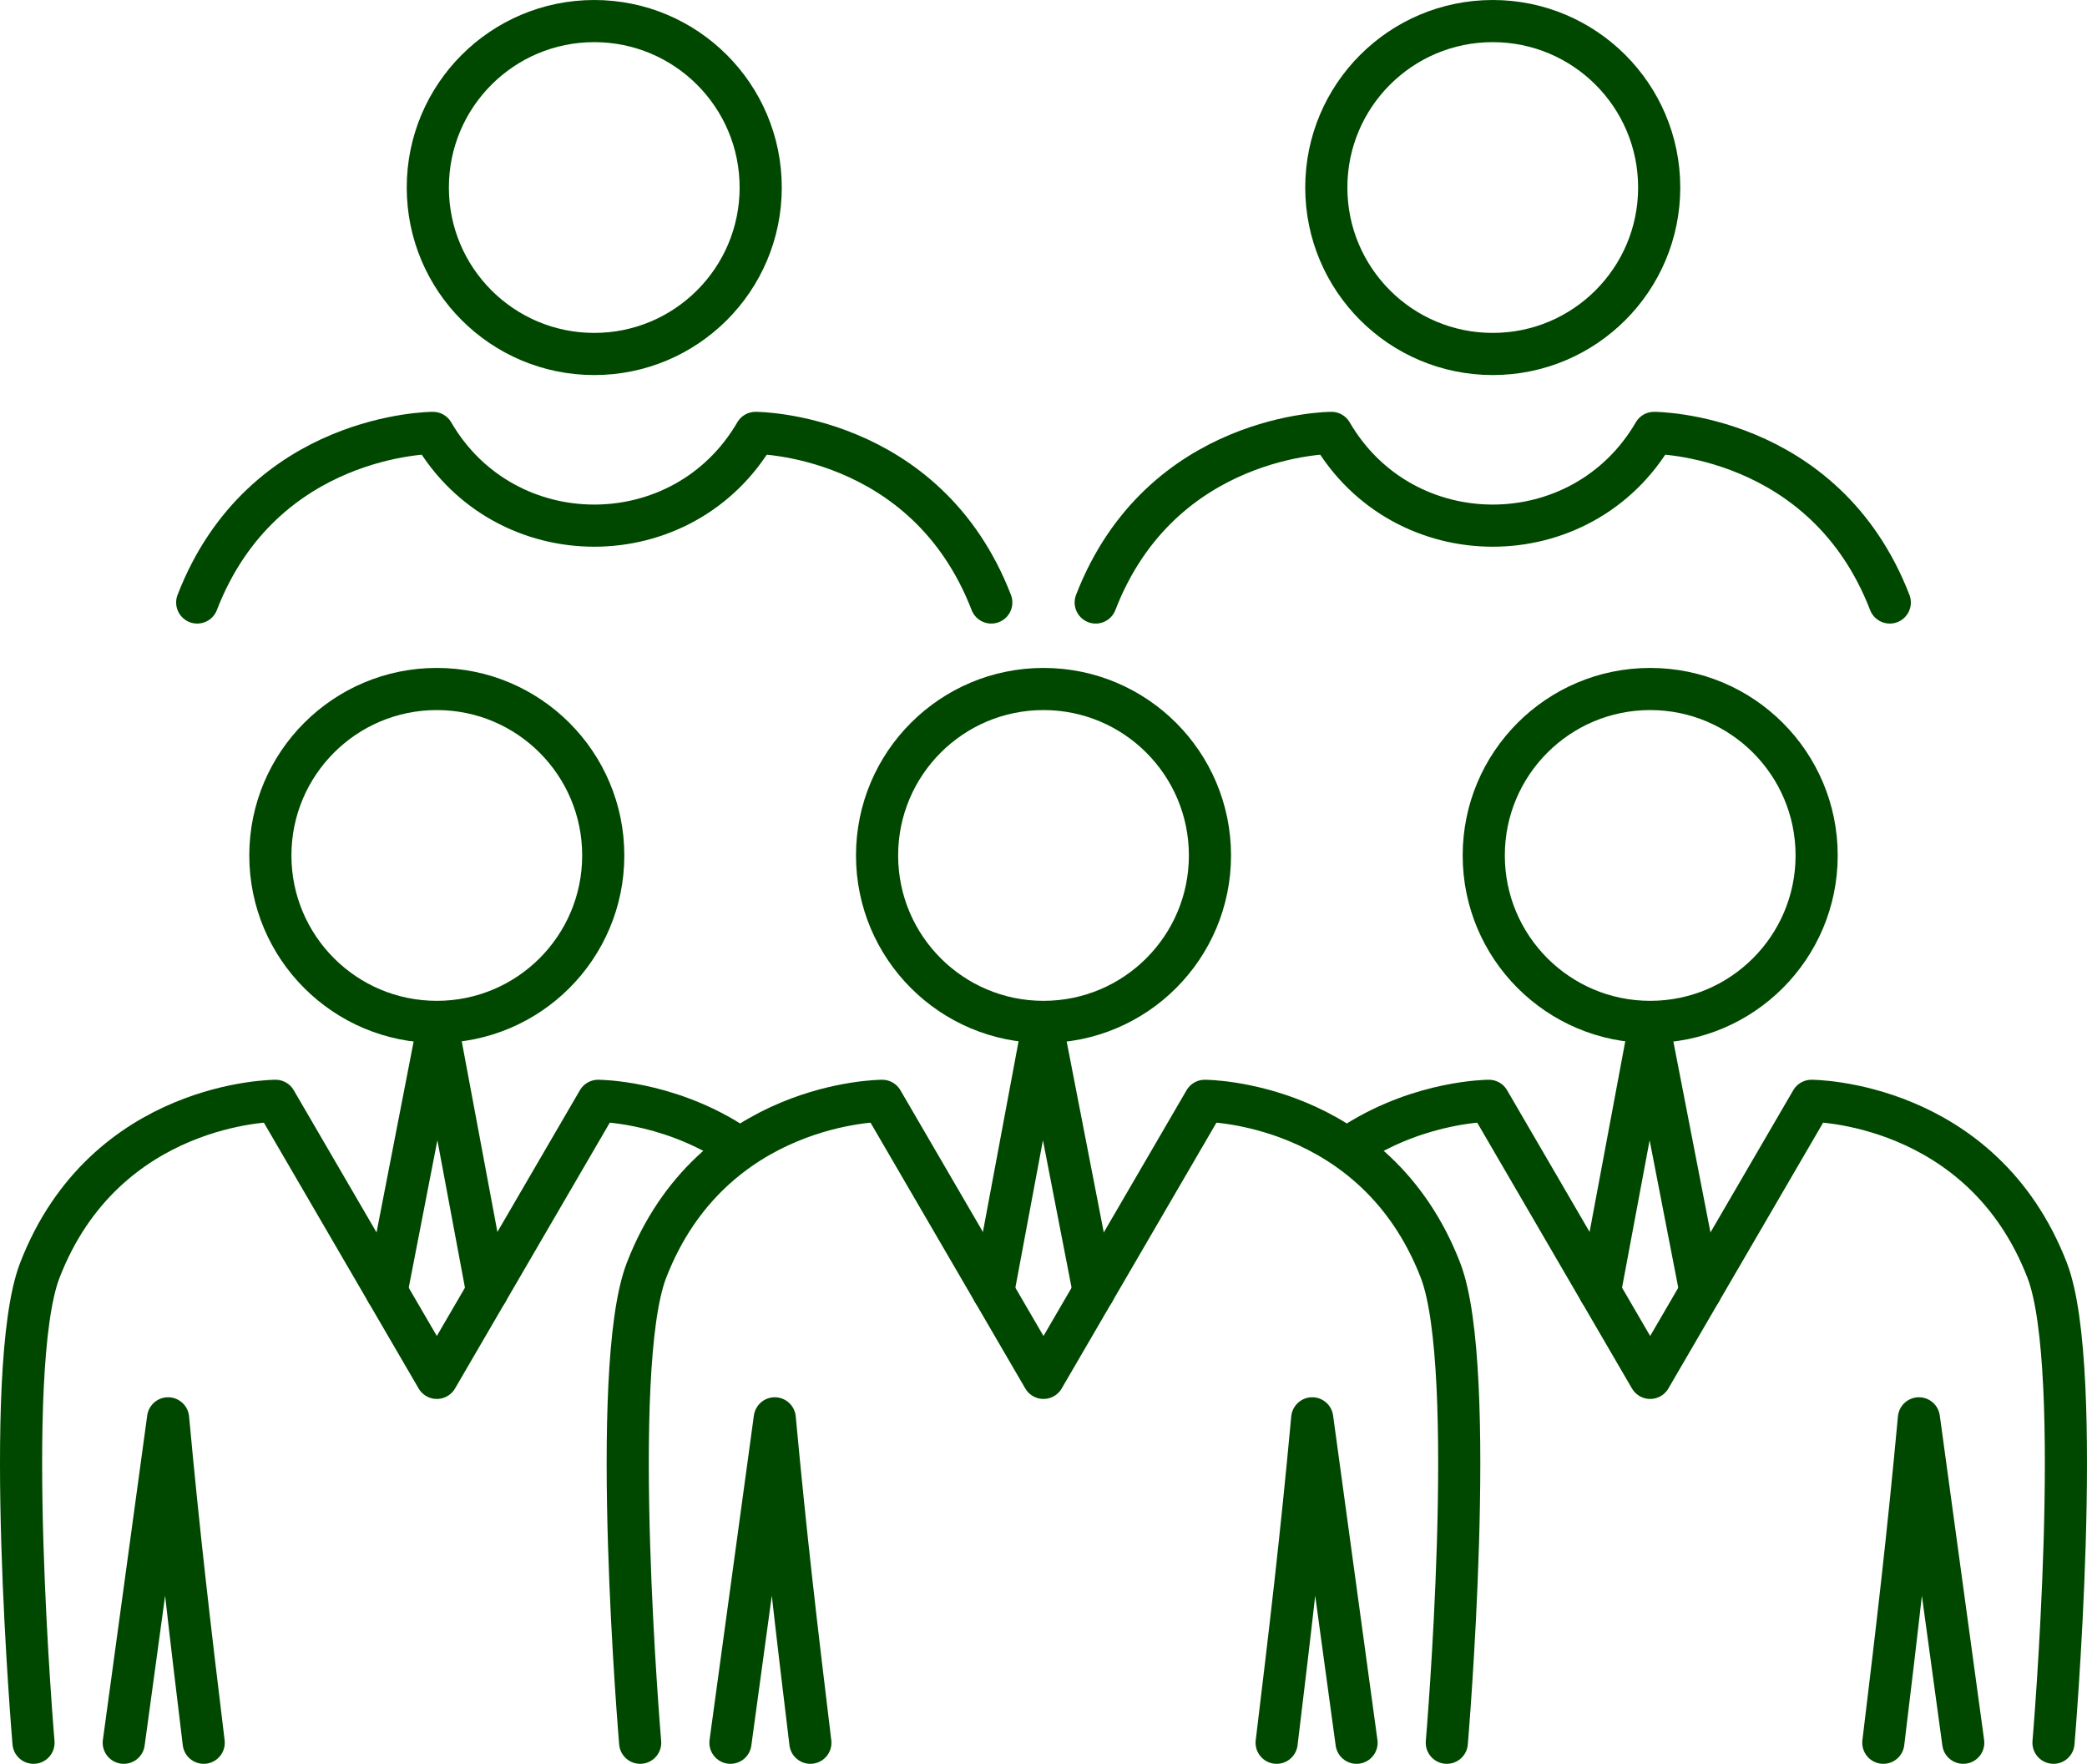
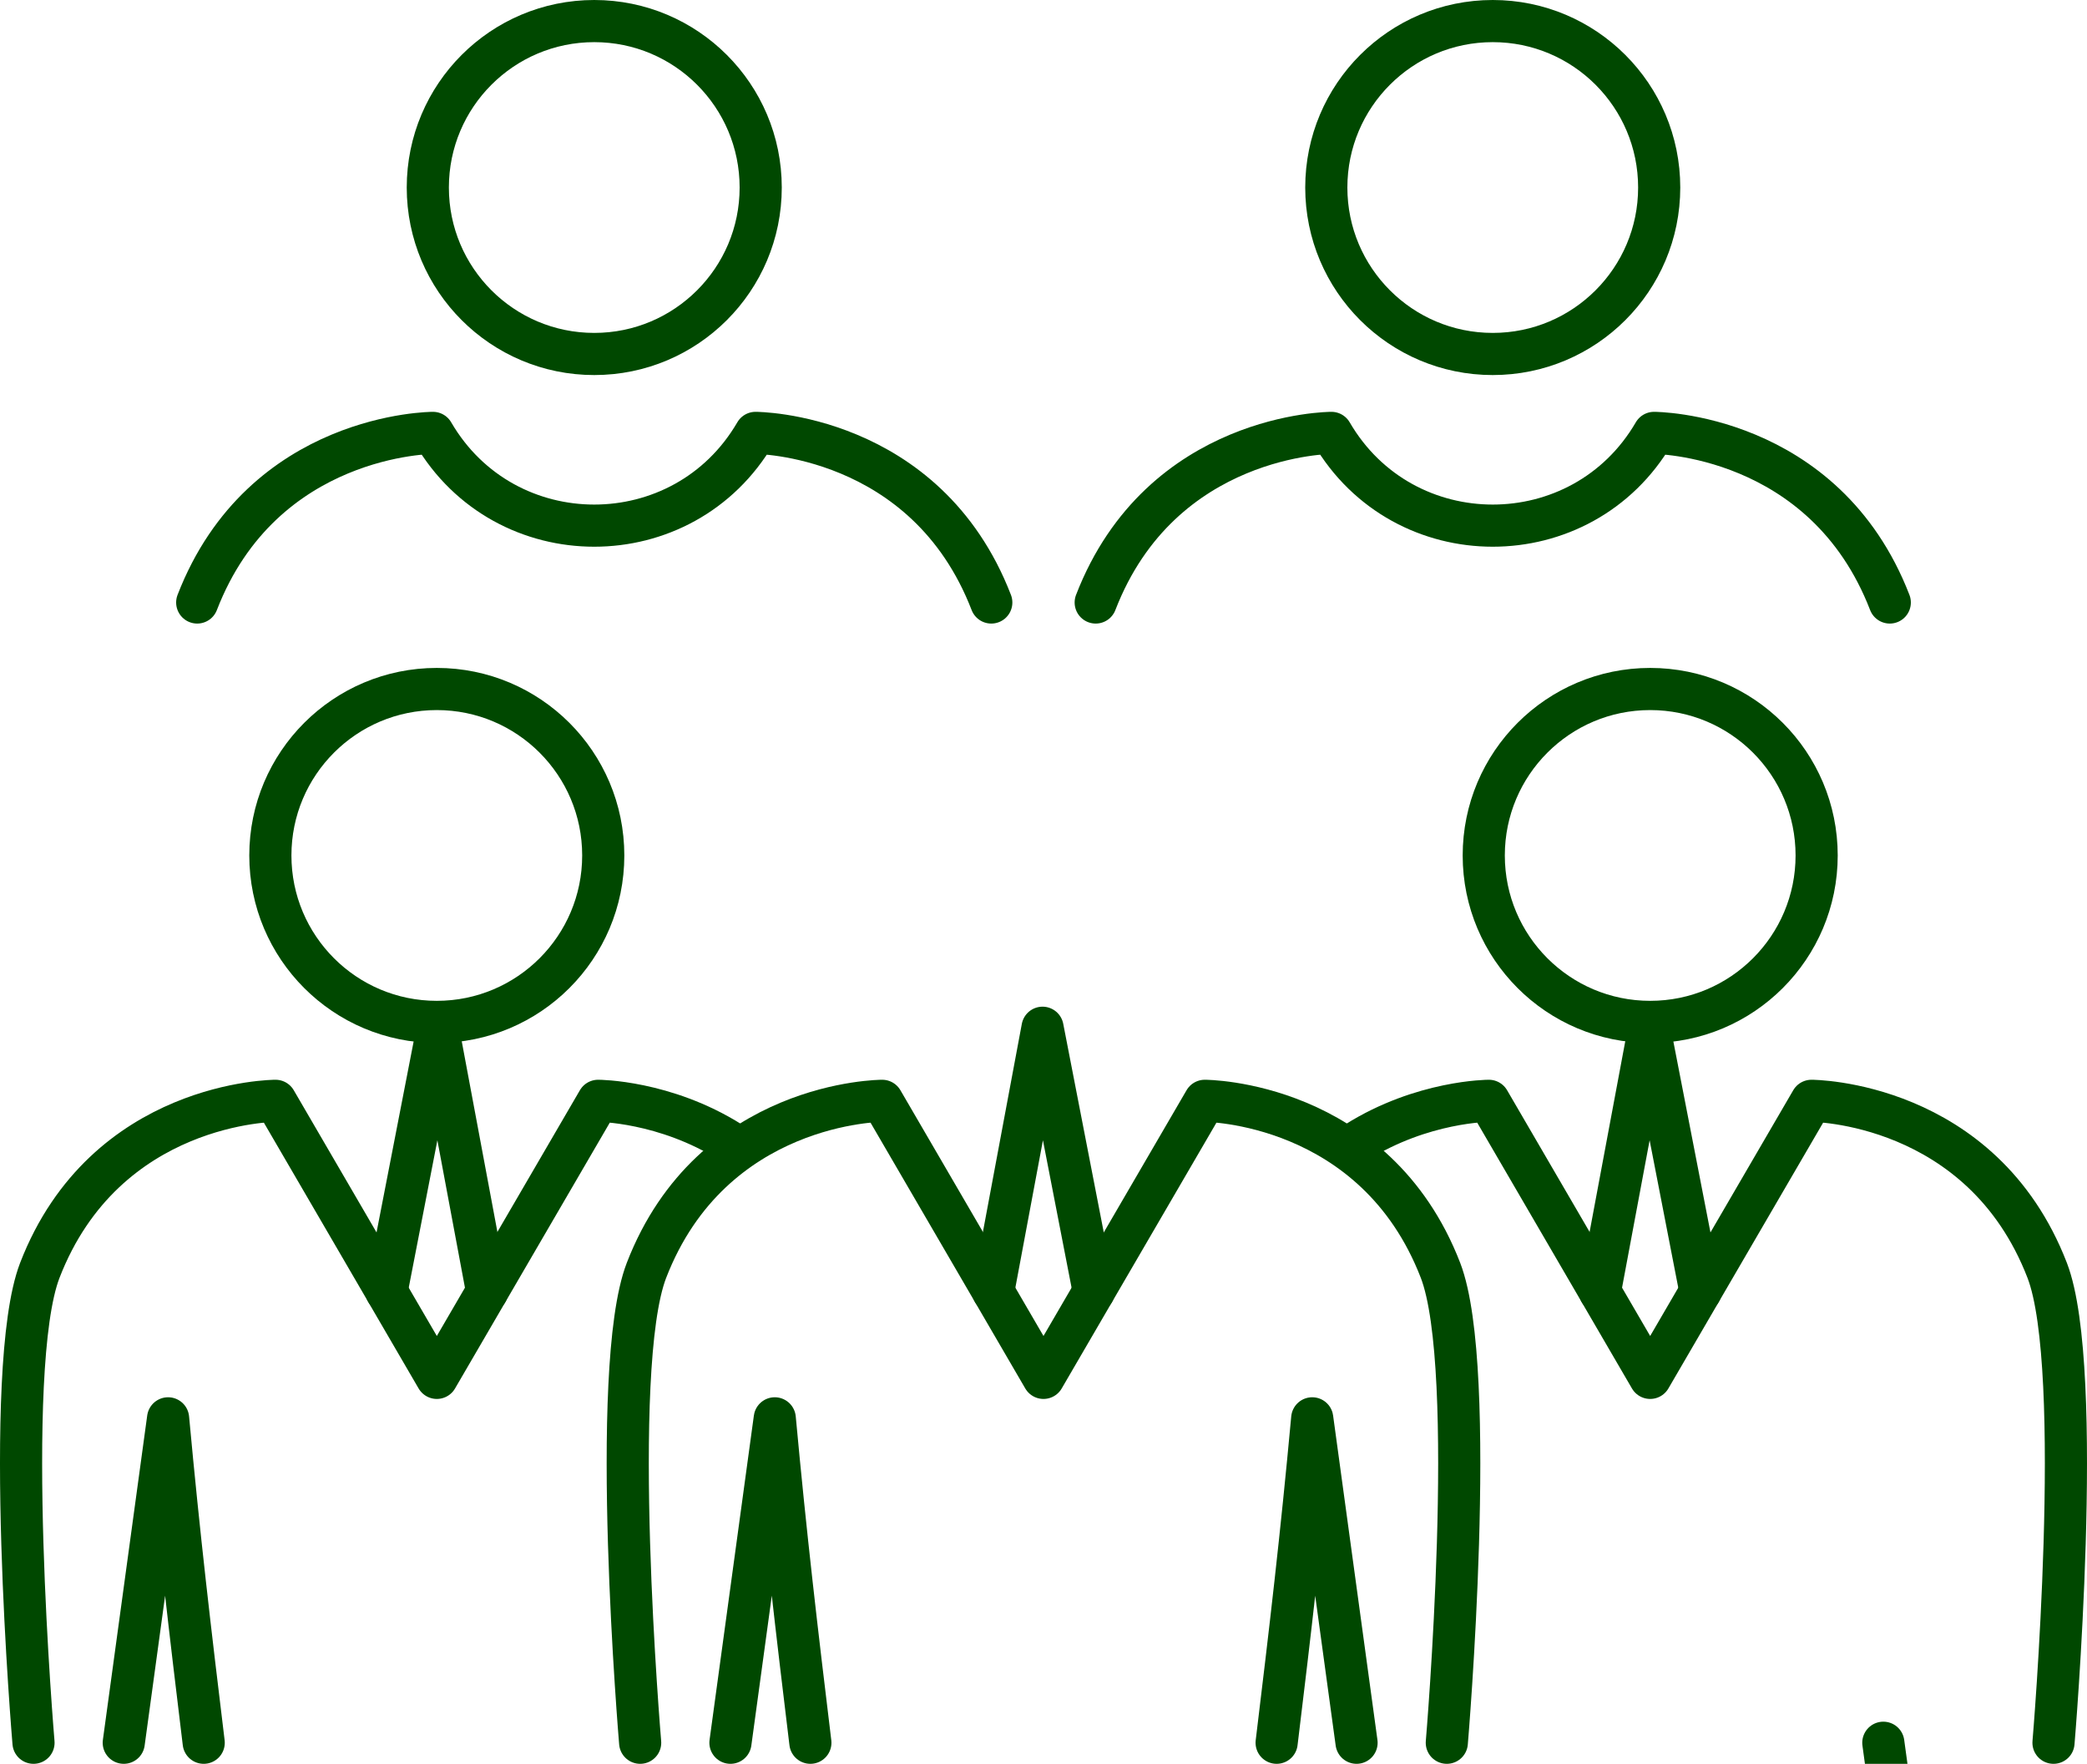
<svg xmlns="http://www.w3.org/2000/svg" version="1.1" id="圖層_1" x="0px" y="0px" width="99.041px" height="83.701px" viewBox="0 0 99.041 83.701" enable-background="new 0 0 99.041 83.701" xml:space="preserve">
  <circle fill="none" stroke="#004800" stroke-width="2" stroke-linecap="round" stroke-linejoin="round" stroke-miterlimit="10" cx="28.201" cy="8.899" r="7.899" />
  <path fill="none" stroke="#004800" stroke-width="2" stroke-linecap="round" stroke-linejoin="round" stroke-miterlimit="10" d="  M47.043,28.591c-3.111-8.048-11.188-8.048-11.188-8.048l0,0c-3.416,5.868-11.892,5.868-15.308,0l0,0c0,0-8.077,0-11.188,8.048" />
  <circle fill="none" stroke="#004800" stroke-width="2" stroke-linecap="round" stroke-linejoin="round" stroke-miterlimit="10" cx="70.84" cy="8.899" r="7.899" />
  <path fill="none" stroke="#004800" stroke-width="2" stroke-linecap="round" stroke-linejoin="round" stroke-miterlimit="10" d="  M89.682,28.591c-3.111-8.048-11.188-8.048-11.188-8.048l0,0c-3.415,5.868-11.892,5.868-15.308,0l0,0c0,0-8.076,0-11.188,8.048" />
-   <circle fill="none" stroke="#004800" stroke-width="2" stroke-linecap="round" stroke-linejoin="round" stroke-miterlimit="10" cx="49.521" cy="40.595" r="7.899" />
  <path fill="none" stroke="#004800" stroke-width="2" stroke-linecap="round" stroke-linejoin="round" stroke-miterlimit="10" d="  M34.664,82.701l2.103-15.395c0.519,5.618,1.047,10.094,1.69,15.395" />
  <path fill="none" stroke="#004800" stroke-width="2" stroke-linecap="round" stroke-linejoin="round" stroke-miterlimit="10" d="  M68.66,82.701c0,0,1.508-17.719-0.298-22.414c-3.111-8.048-11.188-8.048-11.188-8.048l-7.654,13.147l-7.654-13.147  c0,0-8.077,0-11.188,8.048c-1.806,4.695-0.298,22.414-0.298,22.414" />
  <path fill="none" stroke="#004800" stroke-width="2" stroke-linecap="round" stroke-linejoin="round" stroke-miterlimit="10" d="  M60.584,82.701c0.644-5.301,1.171-9.776,1.689-15.395l2.104,15.395" />
  <polyline fill="none" stroke="#004800" stroke-width="2" stroke-linecap="round" stroke-linejoin="round" stroke-miterlimit="10" points="  47.134,61.288 49.475,48.771 51.907,61.288 " />
  <circle fill="none" stroke="#004800" stroke-width="2" stroke-linecap="round" stroke-linejoin="round" stroke-miterlimit="10" cx="78.312" cy="40.595" r="7.899" />
  <path fill="none" stroke="#004800" stroke-width="2" stroke-linecap="round" stroke-linejoin="round" stroke-miterlimit="10" d="  M97.451,82.701c0,0,1.508-17.719-0.298-22.414c-3.111-8.048-11.188-8.048-11.188-8.048l-7.654,13.147l-7.654-13.147  c0,0-3.154,0-6.28,1.965" />
-   <path fill="none" stroke="#004800" stroke-width="2" stroke-linecap="round" stroke-linejoin="round" stroke-miterlimit="10" d="  M89.375,82.701c0.644-5.301,1.171-9.776,1.689-15.395l2.104,15.395" />
+   <path fill="none" stroke="#004800" stroke-width="2" stroke-linecap="round" stroke-linejoin="round" stroke-miterlimit="10" d="  M89.375,82.701l2.104,15.395" />
  <polyline fill="none" stroke="#004800" stroke-width="2" stroke-linecap="round" stroke-linejoin="round" stroke-miterlimit="10" points="  75.925,61.288 78.266,48.771 80.698,61.288 " />
  <circle fill="none" stroke="#004800" stroke-width="2" stroke-linecap="round" stroke-linejoin="round" stroke-miterlimit="10" cx="20.729" cy="40.595" r="7.899" />
  <path fill="none" stroke="#004800" stroke-width="2" stroke-linecap="round" stroke-linejoin="round" stroke-miterlimit="10" d="  M1.59,82.701c0,0-1.508-17.719,0.298-22.414c3.111-8.048,11.188-8.048,11.188-8.048l7.654,13.147l7.654-13.147  c0,0,3.155,0,6.281,1.965" />
  <path fill="none" stroke="#004800" stroke-width="2" stroke-linecap="round" stroke-linejoin="round" stroke-miterlimit="10" d="  M9.667,82.701c-0.644-5.301-1.172-9.776-1.69-15.395L5.873,82.701" />
  <polyline fill="none" stroke="#004800" stroke-width="2" stroke-linecap="round" stroke-linejoin="round" stroke-miterlimit="10" points="  23.116,61.288 20.775,48.771 18.343,61.288 " />
  <g>
</g>
  <g>
</g>
  <g>
</g>
  <g>
</g>
  <g>
</g>
  <g>
</g>
  <g>
</g>
  <g>
</g>
  <g>
</g>
  <g>
</g>
  <g>
</g>
  <g>
</g>
  <g>
</g>
  <g>
</g>
  <g>
</g>
</svg>